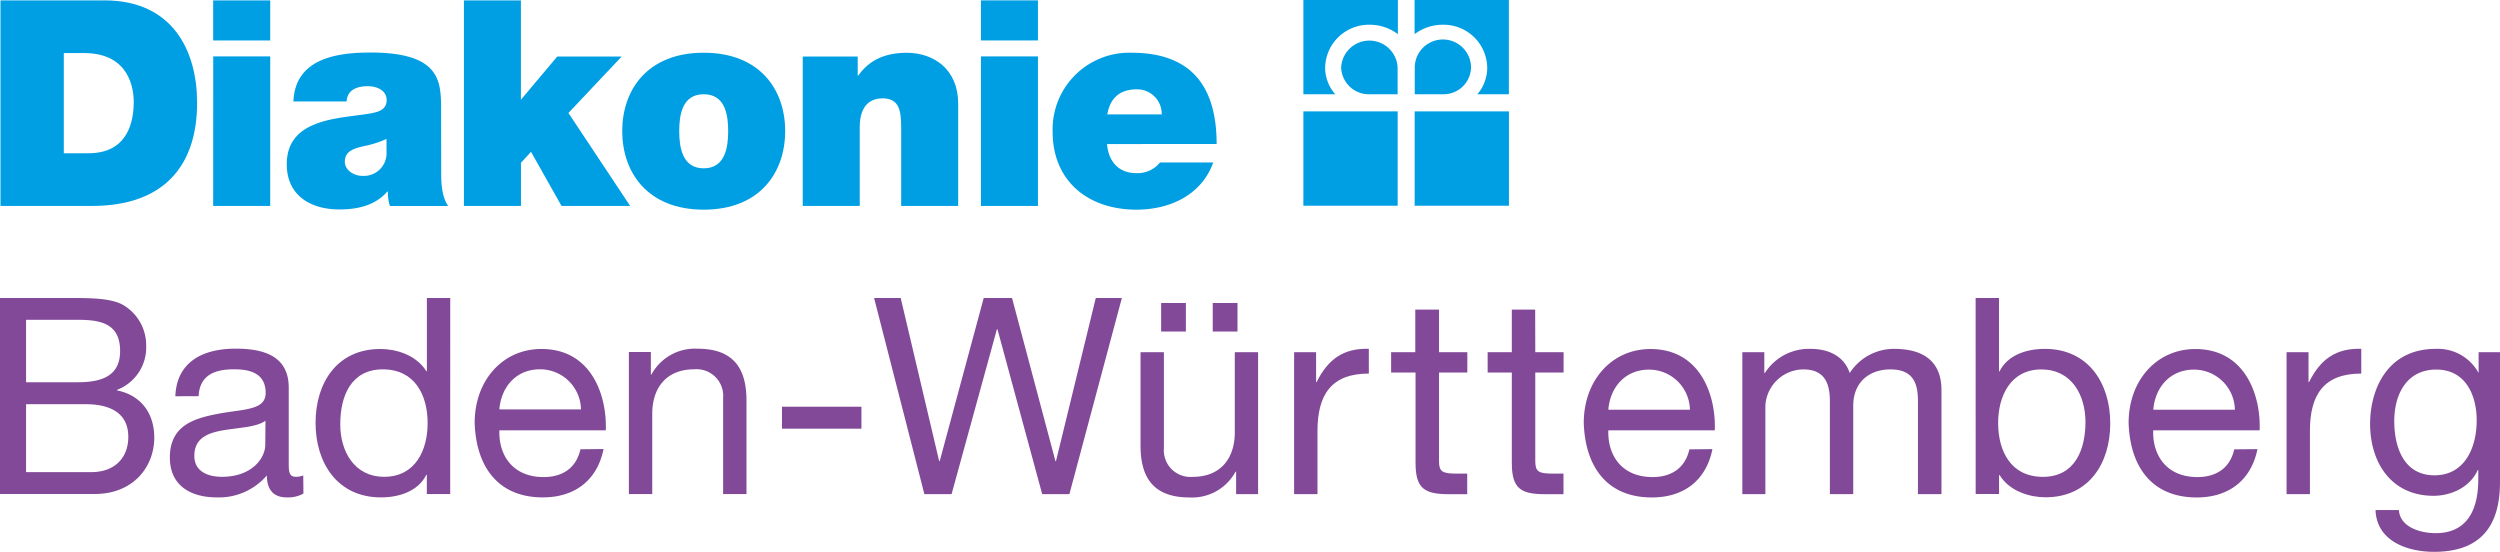
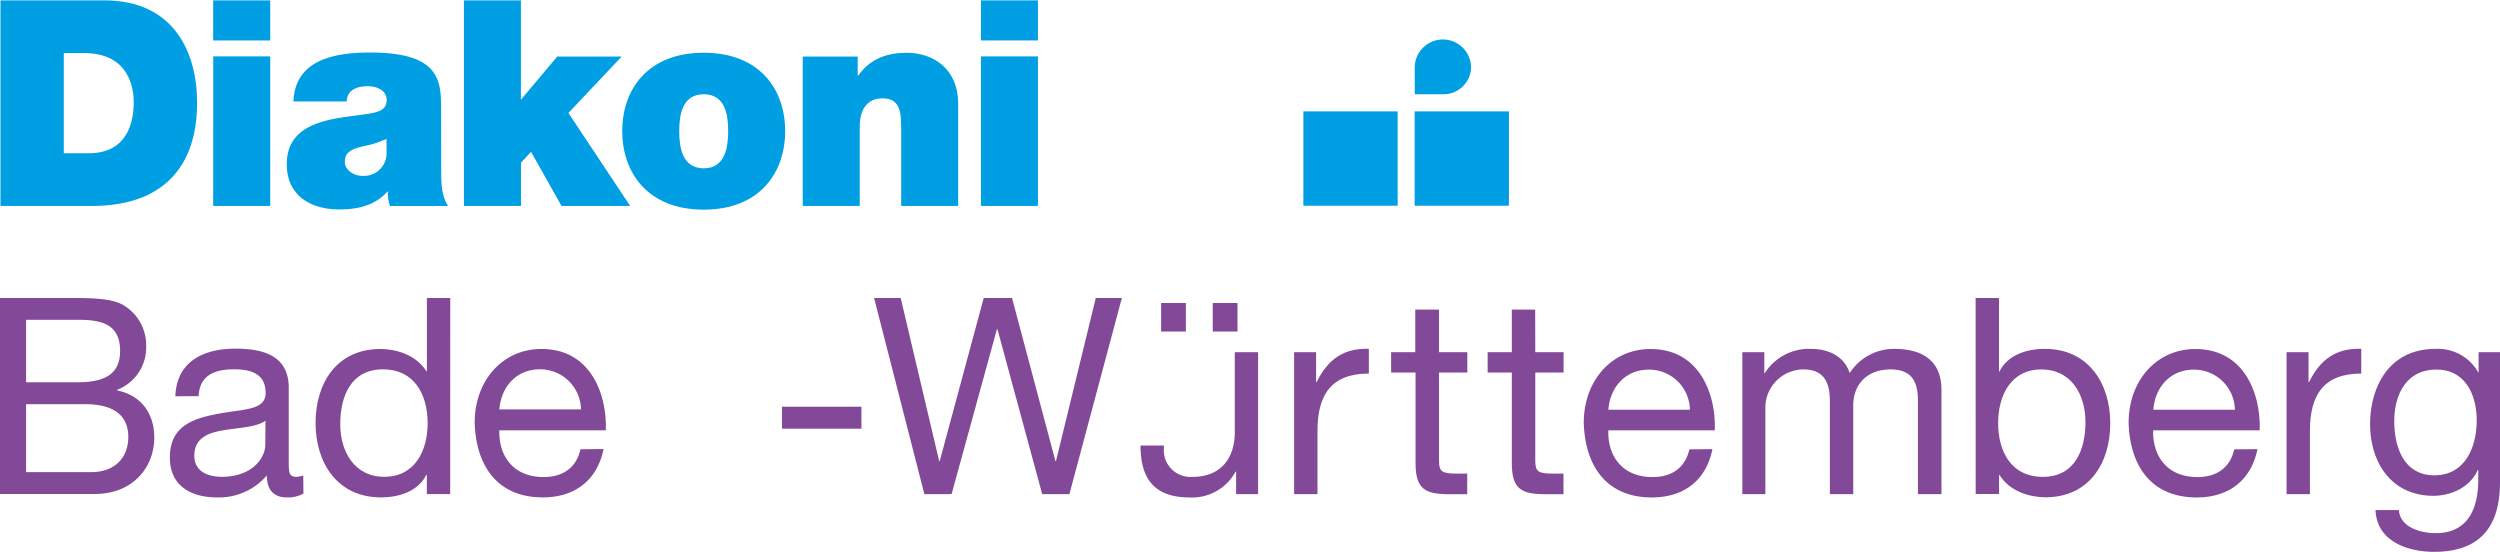
<svg xmlns="http://www.w3.org/2000/svg" id="Diakonie" viewBox="0 0 469.8 103.7">
  <defs>
    <style>.cls-1{fill:#009fe3;}.cls-2{fill:#814997;}</style>
  </defs>
  <title>Diakonie_baden_wuerttemberg_HKS_36</title>
  <path class="cls-1" d="M2.67,3.07H22.2c12.87,0,17.42,9.52,17.42,19.26,0,11.85-6.28,19.37-19.75,19.37H2.67ZM14.57,31.8h4.65c7.41,0,8.49-6,8.49-9.63,0-2.44-.76-9.2-9.36-9.2H14.57Z" transform="translate(-2.58 -3)" />
  <path class="cls-1" d="M53.36,10.6H42.64V3.07H53.36Zm-10.71,3H53.36V41.7H42.64Z" transform="translate(-2.58 -3)" />
  <path class="cls-1" d="M85.49,35.43c0,2.11.11,4.49,1.3,6.28H75.86A7.59,7.59,0,0,1,75.48,39h-.11c-2.27,2.6-5.57,3.36-9,3.36-5.41,0-9.9-2.6-9.9-8.5,0-8.87,10.38-8.55,15.85-9.57,1.46-.27,2.92-.71,2.92-2.49s-1.79-2.6-3.52-2.6c-3.3,0-3.95,1.68-4,2.87h-10c.32-7.9,7.79-9.2,14.44-9.2,13.42,0,13.31,5.57,13.31,11ZM75.21,29.1A18.37,18.37,0,0,1,71,30.45c-2.38.54-3.62,1.14-3.62,3,0,1.3,1.41,2.6,3.35,2.6a4.25,4.25,0,0,0,4.49-4.38Z" transform="translate(-2.58 -3)" />
  <path class="cls-1" d="M89.76,3.07h10.71V21.74l6.82-8.11H119.4l-10,10.6L121,41.7H108.1l-5.73-10.17-1.89,2.05V41.7H89.76Z" transform="translate(-2.58 -3)" />
  <path class="cls-1" d="M134.82,42.4c-10.55,0-15.31-7-15.31-14.77s4.76-14.72,15.31-14.72,15.31,6.92,15.31,14.72S145.37,42.4,134.82,42.4Zm0-21.69c-4.06,0-4.6,3.95-4.6,6.92s.54,7,4.6,7,4.6-4,4.6-7S138.88,20.71,134.82,20.71Z" transform="translate(-2.58 -3)" />
  <path class="cls-1" d="M153.43,13.62h10.33v3.57h.11c2-2.81,4.87-4.27,9.14-4.27,5,0,9.63,3.08,9.63,9.52V41.7H171.93V27c0-3.25-.38-5.52-3.52-5.52-1.84,0-4.27.92-4.27,5.41V41.7H153.43Z" transform="translate(-2.58 -3)" />
  <path class="cls-1" d="M197.63,10.6H186.92V3.07h10.71Zm-10.71,3h10.71V41.7H186.92Z" transform="translate(-2.58 -3)" />
-   <path class="cls-1" d="M210.61,30.07c.27,3.19,2.11,5.46,5.46,5.46a5.38,5.38,0,0,0,4.5-2h10c-2.16,6.06-8.06,8.87-14.44,8.87-9,0-15.74-5.3-15.74-14.66a14.41,14.41,0,0,1,14.82-14.83c11.15,0,16,6.22,16,17.15Zm10.28-5.57a4.61,4.61,0,0,0-4.71-4.71c-3.19,0-5,1.68-5.52,4.71Z" transform="translate(-2.58 -3)" />
-   <path class="cls-1" d="M259.93,20.71a5.2,5.2,0,0,1-5.32-5,5.31,5.31,0,0,1,10.61,0v5Z" transform="translate(-2.58 -3)" />
-   <path class="cls-1" d="M265.22,3H247.51V20.72h6a7.59,7.59,0,0,1-1.91-5,8.22,8.22,0,0,1,8.38-8.07,8.7,8.7,0,0,1,5.29,1.77V3Z" transform="translate(-2.58 -3)" />
  <path class="cls-1" d="M273.72,20.71a5.16,5.16,0,0,0,5.3-5,5.29,5.29,0,0,0-10.58,0v5Z" transform="translate(-2.58 -3)" />
-   <path class="cls-1" d="M268.41,3h17.72V20.72h-5.93a7.71,7.71,0,0,0,1.86-5,8.2,8.2,0,0,0-8.36-8.07,8.71,8.71,0,0,0-5.29,1.77Z" transform="translate(-2.58 -3)" />
  <polygon class="cls-1" points="244.93 20.93 262.65 20.93 262.65 38.66 244.93 38.66 244.93 20.93 244.93 20.93" />
  <polygon class="cls-1" points="265.84 20.93 283.56 20.93 283.56 38.66 265.84 38.66 265.84 20.93 265.84 20.93" />
  <path class="cls-2" d="M203.54,95.86h-5.11l-8.41-31h-.1l-8.52,31h-5.11L166.84,59h5l7.23,30.66h.1L187.44,59h5.32l8.16,30.66h.1L208.5,59h4.9Z" transform="translate(-2.58 -3)" />
-   <path class="cls-2" d="M239,95.86h-4.13V91.63h-.1a9.29,9.29,0,0,1-8.67,4.85c-7,0-9.19-4-9.19-9.76V69.18h4.39V87.24a5,5,0,0,0,5.42,5.37c5.32,0,7.9-3.56,7.9-8.36V69.18H239ZM220.78,59.94h4.65V65.3h-4.65Zm9.7,0h4.65V65.3h-4.65Z" transform="translate(-2.58 -3)" />
+   <path class="cls-2" d="M239,95.86h-4.13V91.63h-.1a9.29,9.29,0,0,1-8.67,4.85c-7,0-9.19-4-9.19-9.76h4.39V87.24a5,5,0,0,0,5.42,5.37c5.32,0,7.9-3.56,7.9-8.36V69.18H239ZM220.78,59.94h4.65V65.3h-4.65Zm9.7,0h4.65V65.3h-4.65Z" transform="translate(-2.58 -3)" />
  <path class="cls-2" d="M245.77,69.18h4.13V74.8h.1c2.12-4.28,5.06-6.4,9.81-6.25V73.2c-7.07,0-9.65,4-9.65,10.79V95.86h-4.39Z" transform="translate(-2.58 -3)" />
  <path class="cls-2" d="M273,69.18h5.32V73H273V89.62c0,2,.57,2.38,3.3,2.38h2v3.87h-3.36c-4.54,0-6.35-.93-6.35-5.83V73H264V69.18h4.54v-8H273Z" transform="translate(-2.58 -3)" />
  <path class="cls-2" d="M291.09,69.18h5.32V73h-5.32V89.62c0,2,.57,2.38,3.3,2.38h2v3.87h-3.36c-4.54,0-6.35-.93-6.35-5.83V73h-4.54V69.18h4.54v-8h4.39Z" transform="translate(-2.58 -3)" />
  <path class="cls-2" d="M324.38,87.4C323.2,93.28,319,96.48,313,96.48c-8.52,0-12.54-5.88-12.8-14,0-8,5.27-13.89,12.54-13.89,9.45,0,12.34,8.83,12.08,15.28h-20c-.16,4.65,2.48,8.78,8.31,8.78,3.61,0,6.14-1.75,6.92-5.21ZM320.15,80a7.68,7.68,0,0,0-7.69-7.54c-4.59,0-7.33,3.46-7.64,7.54Z" transform="translate(-2.58 -3)" />
  <path class="cls-2" d="M330,69.18h4.13V73.1h.1a9.84,9.84,0,0,1,8.62-4.54c3.25,0,6.25,1.29,7.33,4.54a9.88,9.88,0,0,1,8.36-4.54c5.32,0,8.88,2.22,8.88,7.74V95.86H363V78.36c0-3.3-.88-5.94-5.16-5.94s-7,2.68-7,6.81V95.86h-4.39V78.36c0-3.46-1.08-5.94-5-5.94a7.2,7.2,0,0,0-7.12,6.81V95.86H330Z" transform="translate(-2.58 -3)" />
  <path class="cls-2" d="M373.84,59h4.39V72.79h.1c1.45-2.94,4.85-4.23,8.52-4.23,8.21,0,12.29,6.5,12.29,14s-4,13.89-12.18,13.89c-2.74,0-6.66-1-8.62-4.18h-.1v3.56h-4.39Zm12.39,13.42c-5.88,0-8.16,5.06-8.16,10.07,0,5.27,2.38,10.12,8.41,10.12s8-5.11,8-10.32C394.48,77.28,391.9,72.43,386.22,72.43Z" transform="translate(-2.58 -3)" />
  <path class="cls-2" d="M426.8,87.4c-1.19,5.88-5.42,9.08-11.41,9.08-8.52,0-12.54-5.88-12.8-14,0-8,5.27-13.89,12.54-13.89,9.45,0,12.34,8.83,12.08,15.28h-20c-.15,4.65,2.48,8.78,8.31,8.78,3.61,0,6.14-1.75,6.92-5.21ZM422.56,80a7.68,7.68,0,0,0-7.69-7.54c-4.59,0-7.33,3.46-7.64,7.54Z" transform="translate(-2.58 -3)" />
  <path class="cls-2" d="M432.27,69.18h4.13V74.8h.1c2.12-4.28,5.06-6.4,9.81-6.25V73.2c-7.07,0-9.65,4-9.65,10.79V95.86h-4.39Z" transform="translate(-2.58 -3)" />
  <path class="cls-2" d="M472.38,93.59c0,8.67-4,13.11-12.39,13.11-5,0-10.79-2-11-7.85h4.39c.21,3.2,4,4.34,6.92,4.34,5.73,0,8-4.13,8-10.12V91.32h-.1c-1.45,3.25-5,4.85-8.31,4.85-7.95,0-11.92-6.25-11.92-13.52,0-6.3,3.1-14.09,12.34-14.09a8.71,8.71,0,0,1,8,4.44h.05V69.18h4.13ZM468,82c0-4.7-2.06-9.55-7.59-9.55s-7.9,4.59-7.9,9.7c0,4.8,1.75,10.17,7.54,10.17S468,87,468,82Z" transform="translate(-2.58 -3)" />
  <path class="cls-2" d="M2.58,59H16c3.25,0,7.54,0,9.76,1.34A8.75,8.75,0,0,1,30.05,68a8.52,8.52,0,0,1-5.48,8.26v.1c4.55.93,7,4.34,7,8.88,0,5.42-3.87,10.59-11.21,10.59H2.58ZM7.48,74.83H17.3c5.58,0,7.85-2,7.85-5.89,0-5.11-3.62-5.84-7.85-5.84H7.48Zm0,16.89H19.77c4.24,0,6.92-2.58,6.92-6.61,0-4.8-3.87-6.15-8-6.15H7.48Z" transform="translate(-2.58 -3)" />
  <path class="cls-2" d="M59.6,95.75a5.92,5.92,0,0,1-3.15.72c-2.27,0-3.72-1.24-3.72-4.13a11.85,11.85,0,0,1-9.4,4.13c-4.86,0-8.83-2.17-8.83-7.49,0-6,4.49-7.34,9-8.21,4.86-.93,9-.62,9-3.93,0-3.82-3.15-4.44-5.94-4.44-3.72,0-6.46,1.14-6.66,5.06H35.53c.26-6.61,5.37-8.94,11.31-8.94,4.8,0,10,1.08,10,7.33V89.6c0,2.07,0,3,1.39,3a3.76,3.76,0,0,0,1.34-.26ZM52.47,82.06c-1.7,1.24-5,1.29-8,1.81s-5.37,1.55-5.37,4.8c0,2.89,2.48,3.93,5.17,3.93,5.78,0,8.16-3.62,8.16-6Z" transform="translate(-2.58 -3)" />
  <path class="cls-2" d="M87.18,95.85H82.79V92.23h-.1c-1.45,2.94-4.86,4.24-8.52,4.24-8.21,0-12.29-6.51-12.29-14s4-13.89,12.19-13.89c2.74,0,6.66,1,8.63,4.18h.1V59h4.39ZM74.78,92.6c5.89,0,8.16-5.06,8.16-10.07,0-5.27-2.38-10.12-8.42-10.12s-8,5.11-8,10.33C66.52,87.74,69.1,92.6,74.78,92.6Z" transform="translate(-2.58 -3)" />
  <path class="cls-2" d="M116,87.38c-1.19,5.89-5.42,9.09-11.41,9.09-8.52,0-12.55-5.89-12.81-14,0-8,5.27-13.89,12.55-13.89,9.45,0,12.34,8.83,12.09,15.29h-20c-.15,4.65,2.48,8.78,8.32,8.78,3.62,0,6.15-1.76,6.92-5.22Zm-4.24-7.44a7.68,7.68,0,0,0-7.7-7.54c-4.6,0-7.33,3.46-7.64,7.54Z" transform="translate(-2.58 -3)" />
-   <path class="cls-2" d="M120.76,69.15h4.13v4.24h.1a9.3,9.3,0,0,1,8.68-4.86c7,0,9.19,4,9.19,9.76V95.85h-4.39V77.77a5,5,0,0,0-5.42-5.37c-5.32,0-7.9,3.56-7.9,8.37V95.85h-4.39Z" transform="translate(-2.58 -3)" />
  <path class="cls-2" d="M149.53,79.43h14.93v4.13H149.53Z" transform="translate(-2.58 -3)" />
</svg>